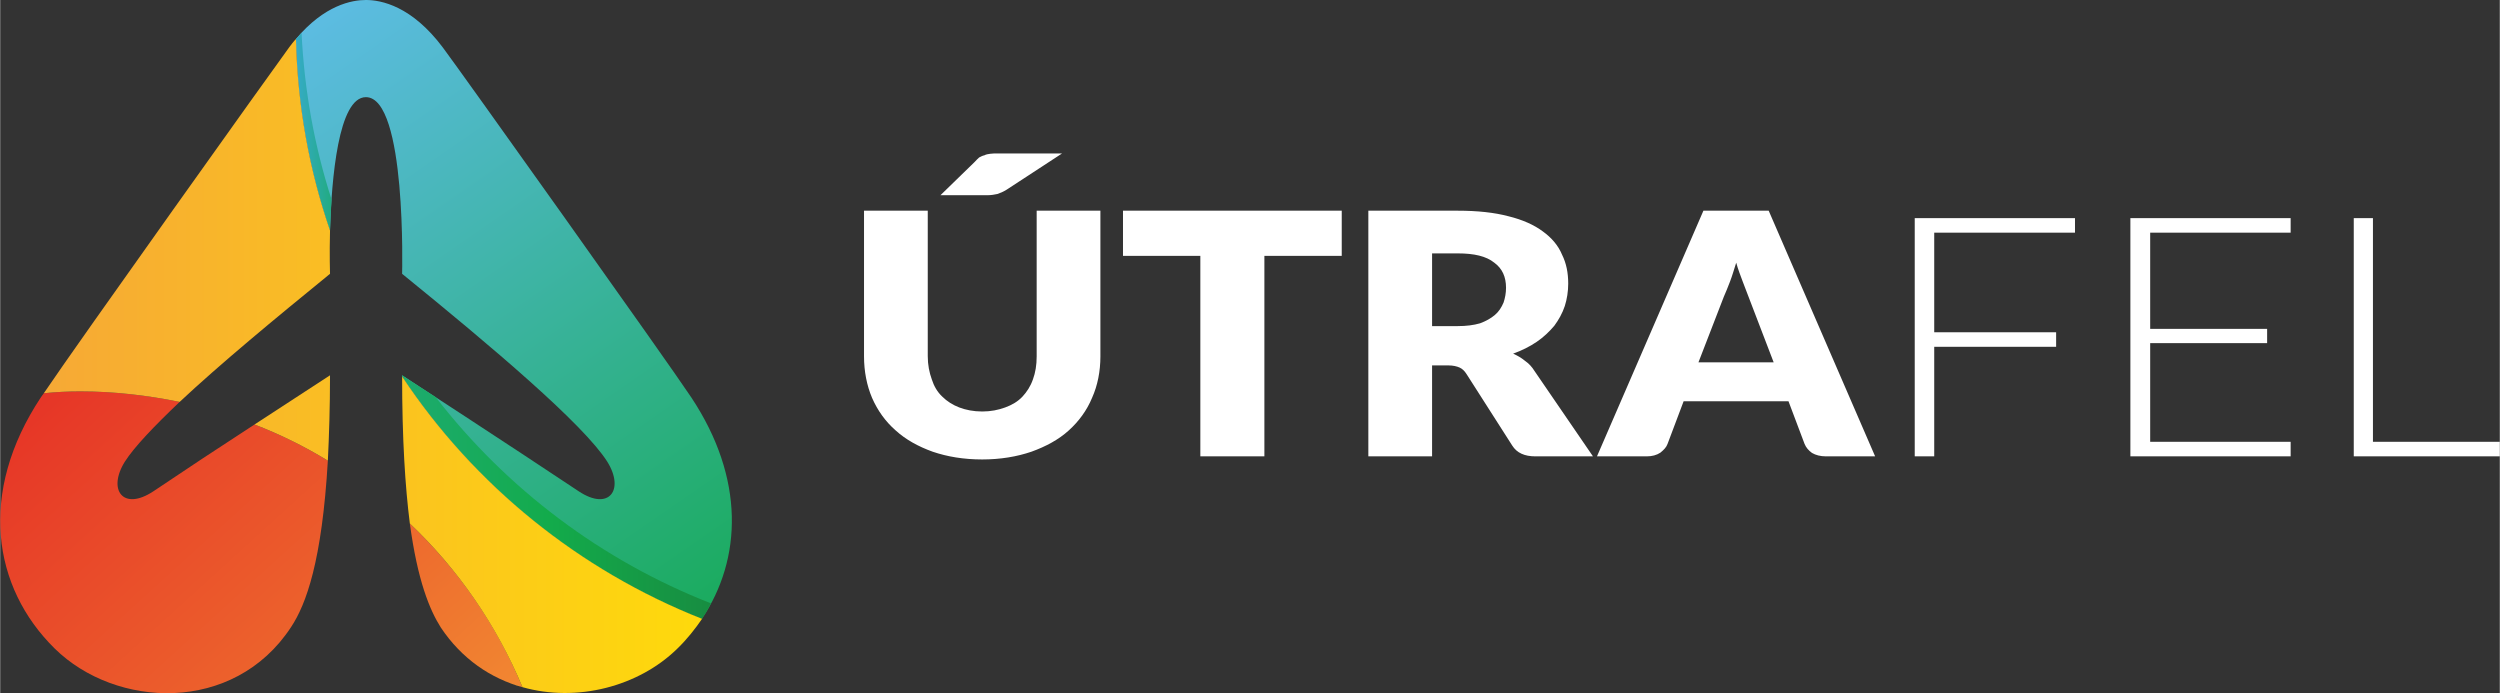
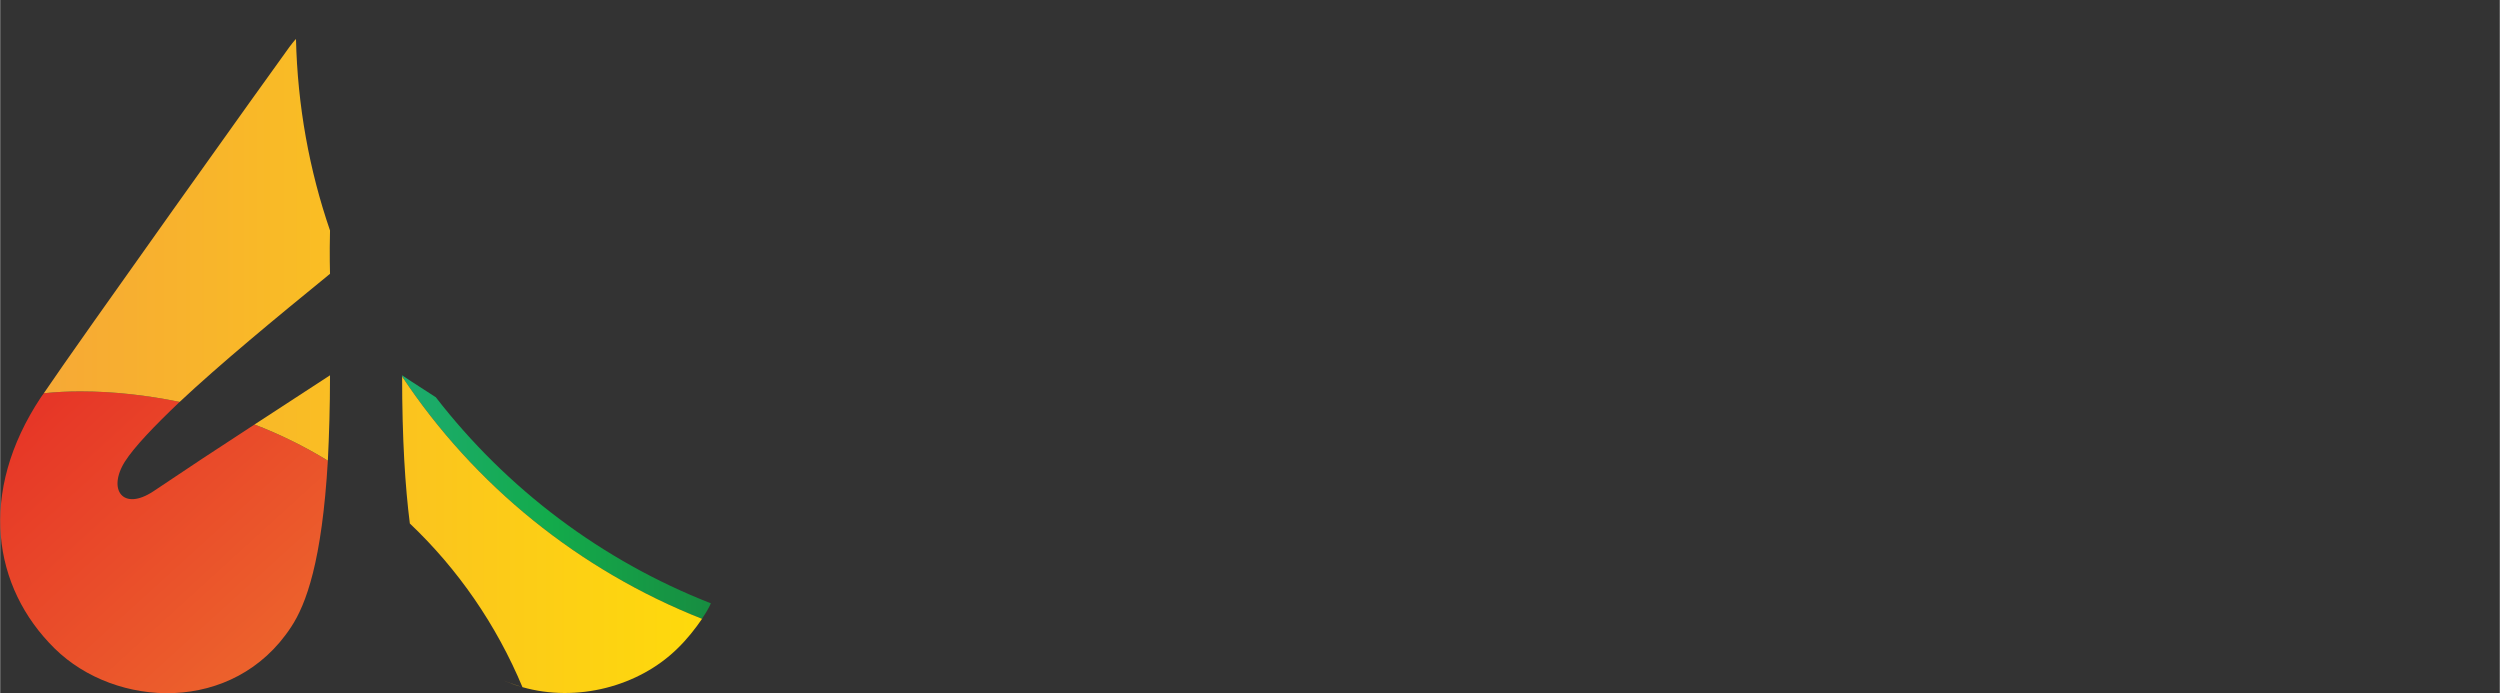
<svg xmlns="http://www.w3.org/2000/svg" xmlns:xlink="http://www.w3.org/1999/xlink" xml:space="preserve" width="80.785mm" height="22.405mm" style="shape-rendering:geometricPrecision; text-rendering:geometricPrecision; image-rendering:optimizeQuality; fill-rule:evenodd; clip-rule:evenodd" viewBox="0 0 8079 2241">
  <rect x="0" y="0" width="8079" height="2241" fill="#333333" stroke="none" />
  <defs>
    <style type="text/css">  .fil0 {fill:white;fill-rule:nonzero} .fil6 {fill:url(#id0);fill-rule:nonzero} .fil7 {fill:url(#id1);fill-rule:nonzero} .fil2 {fill:url(#id2);fill-rule:nonzero} .fil9 {fill:url(#id3);fill-rule:nonzero} .fil8 {fill:url(#id4);fill-rule:nonzero} .fil3 {fill:url(#id5);fill-rule:nonzero} .fil1 {fill:url(#id6);fill-rule:nonzero} .fil4 {fill:url(#id7);fill-rule:nonzero} .fil5 {fill:url(#id8);fill-rule:nonzero}  </style>
    <linearGradient id="id0" gradientUnits="userSpaceOnUse" x1="1629.06" y1="2187.07" x2="1686.11" y2="2233.96">
      <stop offset="0" style="stop-opacity:1; stop-color:#F5A13C" />
      <stop offset="1" style="stop-opacity:1; stop-color:#FFDE08" />
    </linearGradient>
    <linearGradient id="id1" gradientUnits="userSpaceOnUse" xlink:href="#id0" x1="-182.953" y1="712.621" x2="2446.4" y2="712.621"> </linearGradient>
    <linearGradient id="id2" gradientUnits="userSpaceOnUse" x1="915.664" y1="425.856" x2="1242.29" y2="425.856">
      <stop offset="0" style="stop-opacity:1; stop-color:#3CABE1" />
      <stop offset="0.741" style="stop-opacity:1; stop-color:#13AB4B" />
      <stop offset="0.969" style="stop-opacity:1; stop-color:#18873F" />
      <stop offset="1" style="stop-opacity:1; stop-color:#0C873B" />
    </linearGradient>
    <linearGradient id="id3" gradientUnits="userSpaceOnUse" xlink:href="#id0" x1="-182.953" y1="1711" x2="2446.4" y2="1711"> </linearGradient>
    <linearGradient id="id4" gradientUnits="userSpaceOnUse" xlink:href="#id0" x1="-182.953" y1="1350.22" x2="2446.4" y2="1350.22"> </linearGradient>
    <linearGradient id="id5" gradientUnits="userSpaceOnUse" xlink:href="#id2" x1="-225.143" y1="1605.73" x2="2479.21" y2="1605.73"> </linearGradient>
    <linearGradient id="id6" gradientUnits="userSpaceOnUse" x1="2535.39" y1="2296.47" x2="910.767" y2="-55.471">
      <stop offset="0" style="stop-opacity:1; stop-color:#0FA847" />
      <stop offset="1" style="stop-opacity:1; stop-color:#61BDEB" />
    </linearGradient>
    <linearGradient id="id7" gradientUnits="userSpaceOnUse" x1="1802.54" y1="2282.4" x2="249.154" y2="574.319">
      <stop offset="0" style="stop-opacity:1; stop-color:#F28D32" />
      <stop offset="1" style="stop-opacity:1; stop-color:#E31E24" />
    </linearGradient>
    <linearGradient id="id8" gradientUnits="userSpaceOnUse" xlink:href="#id7" x1="1625.67" y1="2887.43" x2="-245.813" y2="832.084"> </linearGradient>
  </defs>
  <g id="Layer_x0020_1">
-     <path class="fil0" d="M3174 1330c28,0 52,-5 74,-13 22,-8 41,-19 56,-35 14,-15 26,-33 34,-56 8,-22 12,-46 12,-74l0 -471 206 0 0 471c0,48 -9,94 -27,134 -17,41 -43,76 -75,105 -33,30 -74,52 -121,69 -47,16 -100,25 -159,25 -60,0 -113,-9 -160,-25 -47,-17 -87,-39 -120,-69 -33,-29 -58,-64 -76,-105 -17,-40 -26,-86 -26,-134l0 -471 206 0 0 470c0,28 5,53 13,75 7,22 18,41 34,56 15,15 34,27 55,35 21,8 46,13 74,13zm258 -834l-179 117c-11,7 -21,11 -30,14 -9,2 -20,4 -34,4l-150 0 110 -107c5,-6 11,-11 15,-15 6,-3 11,-6 17,-7 5,-3 12,-4 19,-5 7,-1 14,-1 24,-1l209 0 -1 0zm904 185l0 146 -250 0 0 648 -207 0 0 -648 -250 0 0 -146 707 0zm292 500l0 294 -206 0 0 -794 289 0c64,0 119,6 164,18 45,11 83,28 111,49 29,21 50,46 62,75 14,28 20,59 20,94 0,25 -4,50 -11,72 -8,24 -20,45 -34,64 -16,19 -35,37 -57,52 -22,15 -48,28 -76,38 13,6 26,13 38,23 13,9 23,20 31,33l189 276 -186 0c-35,0 -60,-11 -75,-35l-147 -230c-7,-11 -14,-18 -23,-22 -9,-4 -21,-7 -37,-7l-52 0zm0 -127l83 0c28,0 51,-3 72,-9 19,-7 35,-16 48,-27 13,-11 21,-24 28,-40 5,-15 8,-31 8,-48 0,-35 -12,-62 -38,-81 -26,-21 -65,-30 -118,-30l-83 0 0 235zm1432 421l-159 0c-18,0 -33,-4 -45,-11 -11,-8 -19,-17 -24,-29l-52 -138 -339 0 -52 138c-4,11 -12,19 -23,28 -12,8 -27,12 -44,12l-161 0 344 -794 211 0 344 794zm-571 -304l243 0 -82 -214c-5,-13 -11,-29 -18,-47 -7,-19 -15,-39 -21,-61 -7,22 -13,43 -20,61 -7,19 -14,35 -20,49l-82 212 0 0zm1217 -466l0 47 -455 0 0 322 394 0 0 47 -394 0 0 354 -63 0 0 -770 518 0zm697 0l0 47 -454 0 0 311 378 0 0 46 -378 0 0 319 454 0 0 47 -518 0 0 -770 518 0 0 0zm266 723l410 0 0 47 -472 0 0 -770 62 0 0 723z" />
    <g id="_3131320325712">
-       <path class="fil1" d="M956 126c5,216 43,424 110,619 5,-168 27,-431 116,-431l0 0c132,0 117,571 117,571 293,238 586,486 663,607 57,91 6,161 -92,96 -213,-142 -571,-375 -571,-375 0,1 0,3 0,4 233,351 571,626 969,783 130,-194 139,-454 -34,-715 -72,-109 -751,-1062 -803,-1131 -101,-135 -200,-154 -249,-154l0 0c-45,0 -134,16 -226,126l0 0z" />
      <g>
-         <path class="fil2" d="M956 126c5,216 43,424 110,619 1,-31 3,-64 5,-100 -55,-171 -88,-351 -97,-539 -6,7 -11,13 -18,20z" />
        <path class="fil3" d="M1408 1284c-66,-42 -109,-71 -109,-71 0,1 0,3 0,4 233,351 572,626 969,783 11,-16 21,-32 29,-50 -353,-138 -660,-370 -889,-666z" />
      </g>
      <g>
-         <path class="fil4" d="M1688 2221c-83,-201 -208,-381 -364,-529 25,185 64,279 100,336 68,102 162,165 264,193z" />
        <path class="fil5" d="M141 1271c-4,5 -7,10 -10,14 -203,307 -156,613 45,811 197,194 579,213 764,-69 49,-74 100,-213 119,-538 -75,-46 -154,-85 -237,-117 -108,70 -232,152 -327,216 -98,65 -149,-5 -92,-96 30,-47 94,-114 177,-193 -103,-21 -211,-34 -321,-34 -40,0 -79,2 -118,6l0 0z" />
      </g>
      <g>
        <path class="fil6" d="M1688 2221c0,0 0,0 0,0 -21,-7 -42,-13 -61,-22 19,9 40,16 61,22z" />
        <g>
          <path class="fil7" d="M934 153c-50,68 -686,959 -793,1118 39,-4 78,-6 118,-6 110,0 218,13 321,34 0,0 0,0 -1,1 130,-122 309,-270 487,-415 0,0 -2,-60 0,-140 -67,-195 -105,-403 -110,-619 -8,8 -15,18 -22,27z" />
          <path class="fil8" d="M1059 1489c4,-81 7,-172 7,-276 0,0 -110,72 -244,159 83,32 162,71 237,117l0 0z" />
          <path class="fil9" d="M1688 2221c176,50 376,-2 501,-125 31,-30 57,-63 81,-98 -1,1 -1,1 -2,2 -397,-157 -736,-432 -969,-783 0,-1 0,-3 0,-4 0,207 10,361 25,479 156,148 280,328 364,529l0 0z" />
        </g>
      </g>
    </g>
  </g>
</svg>